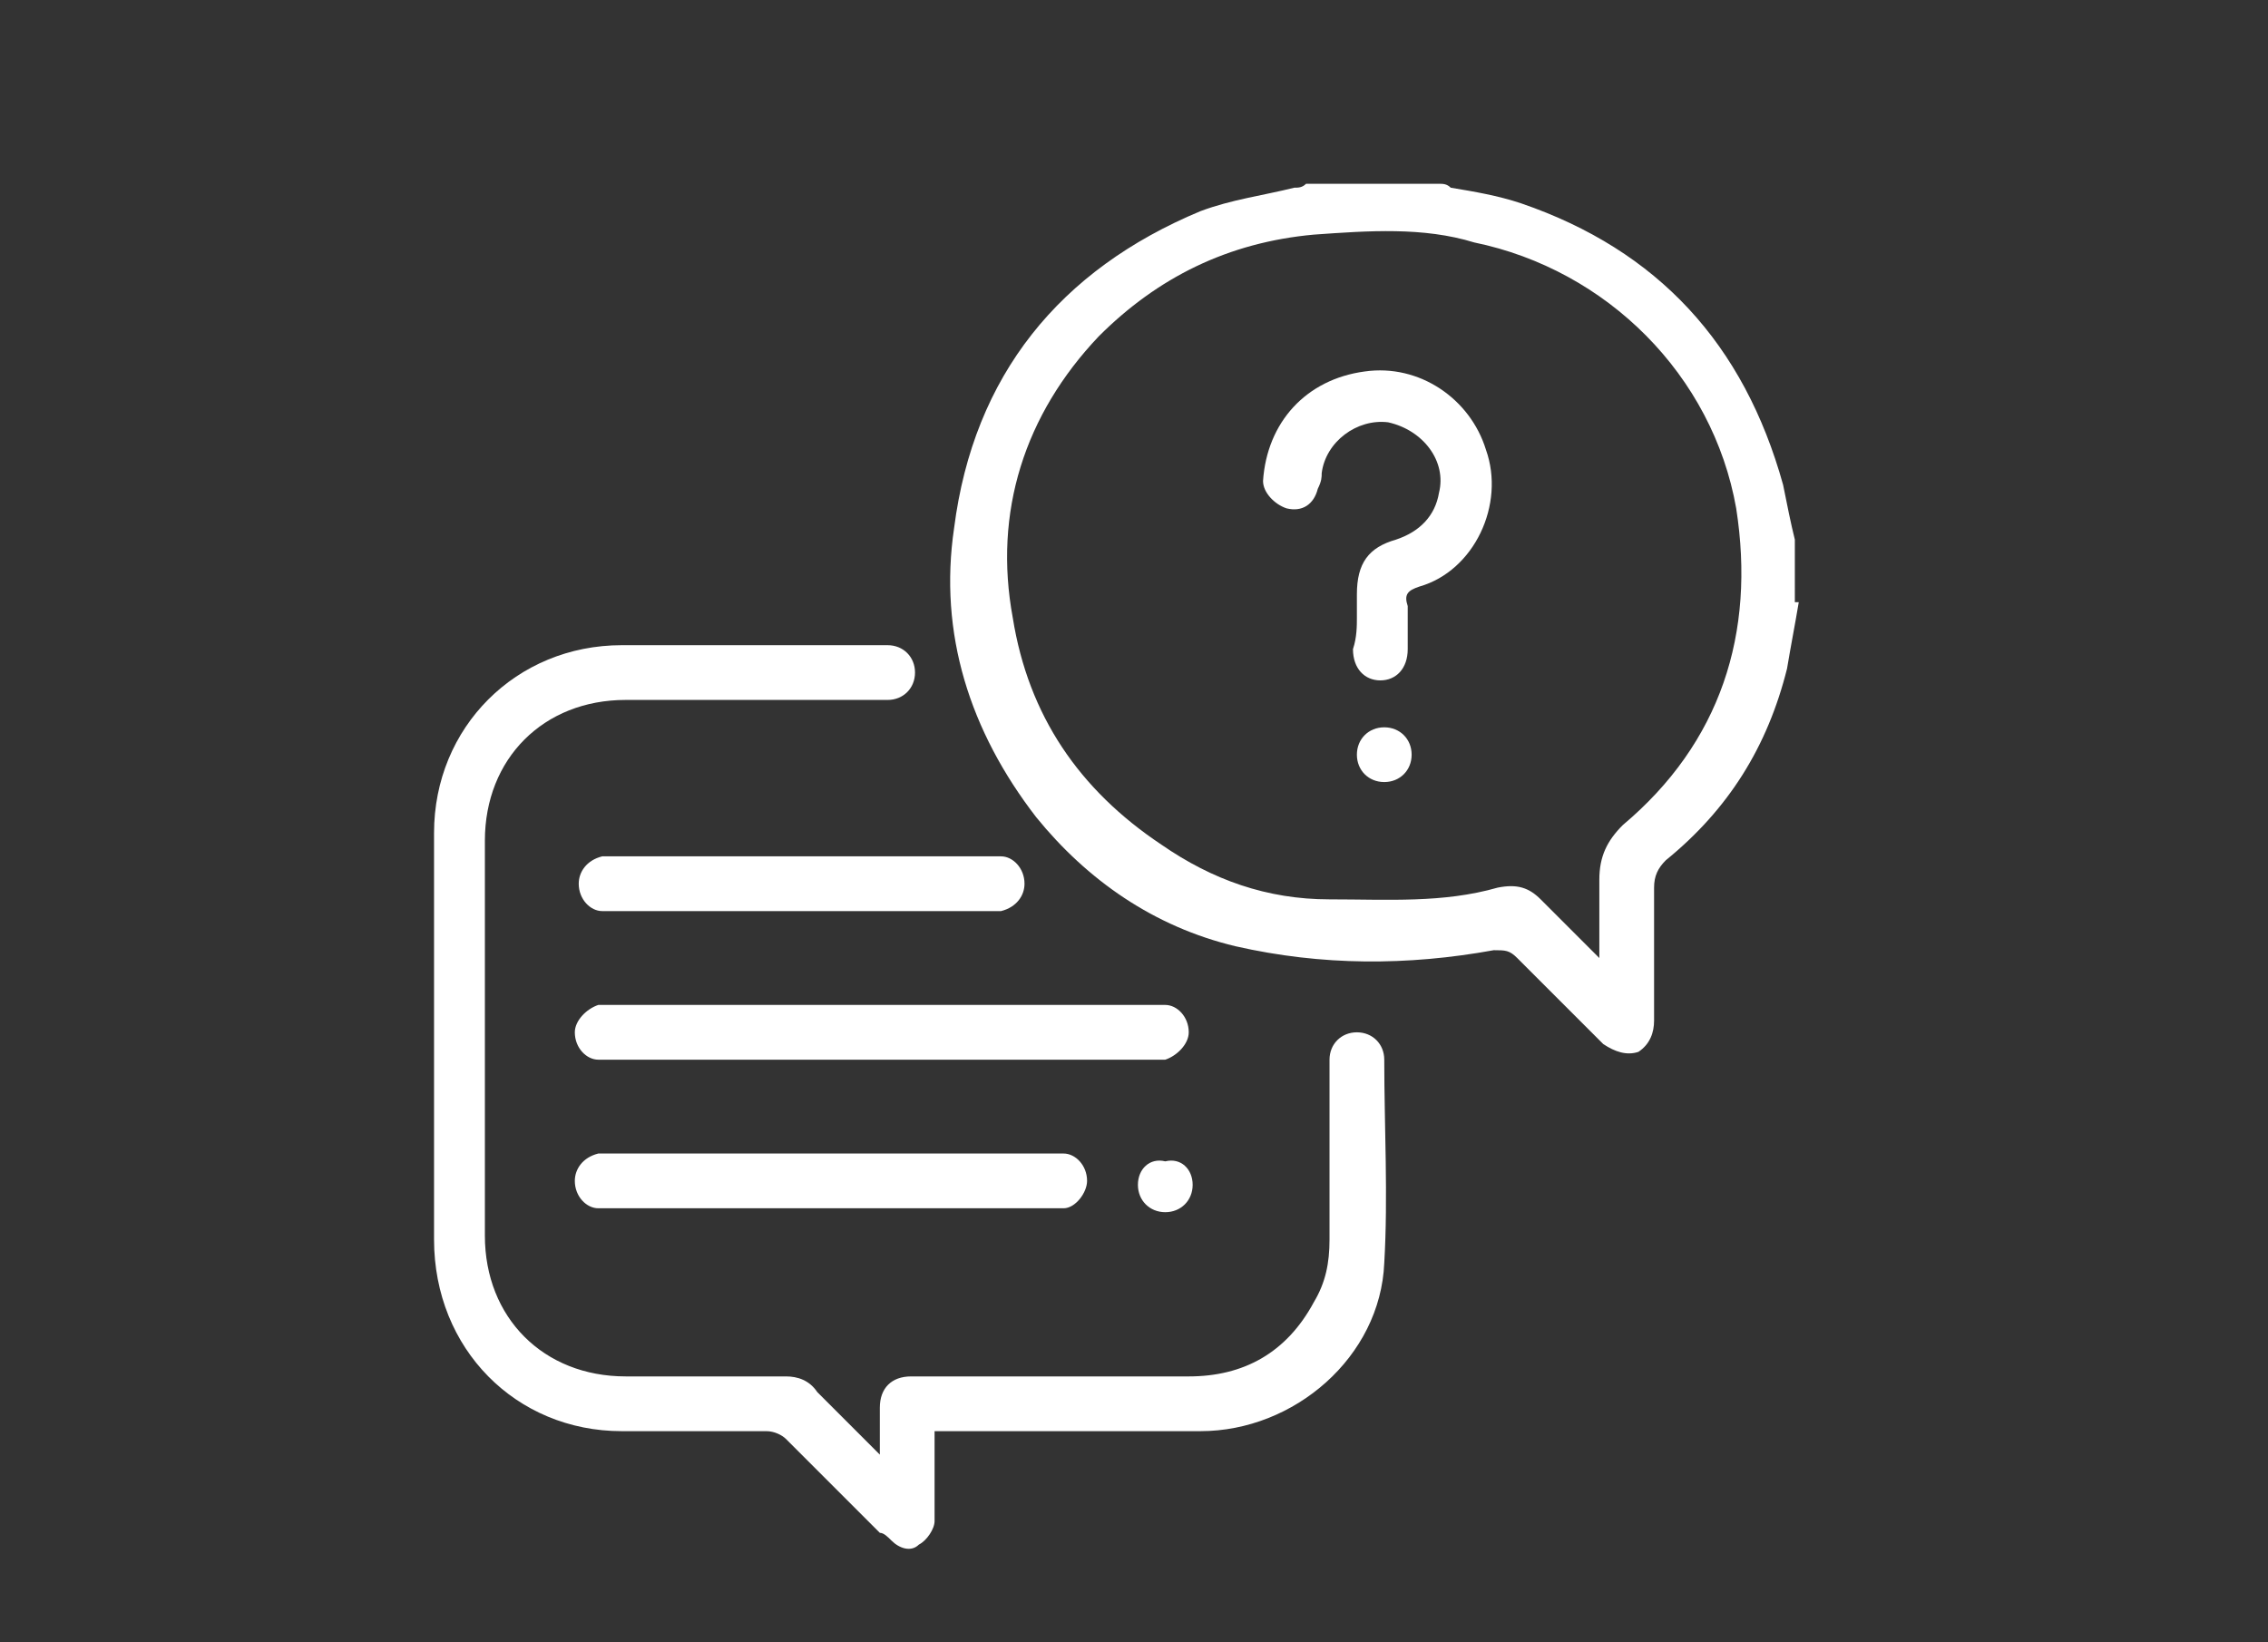
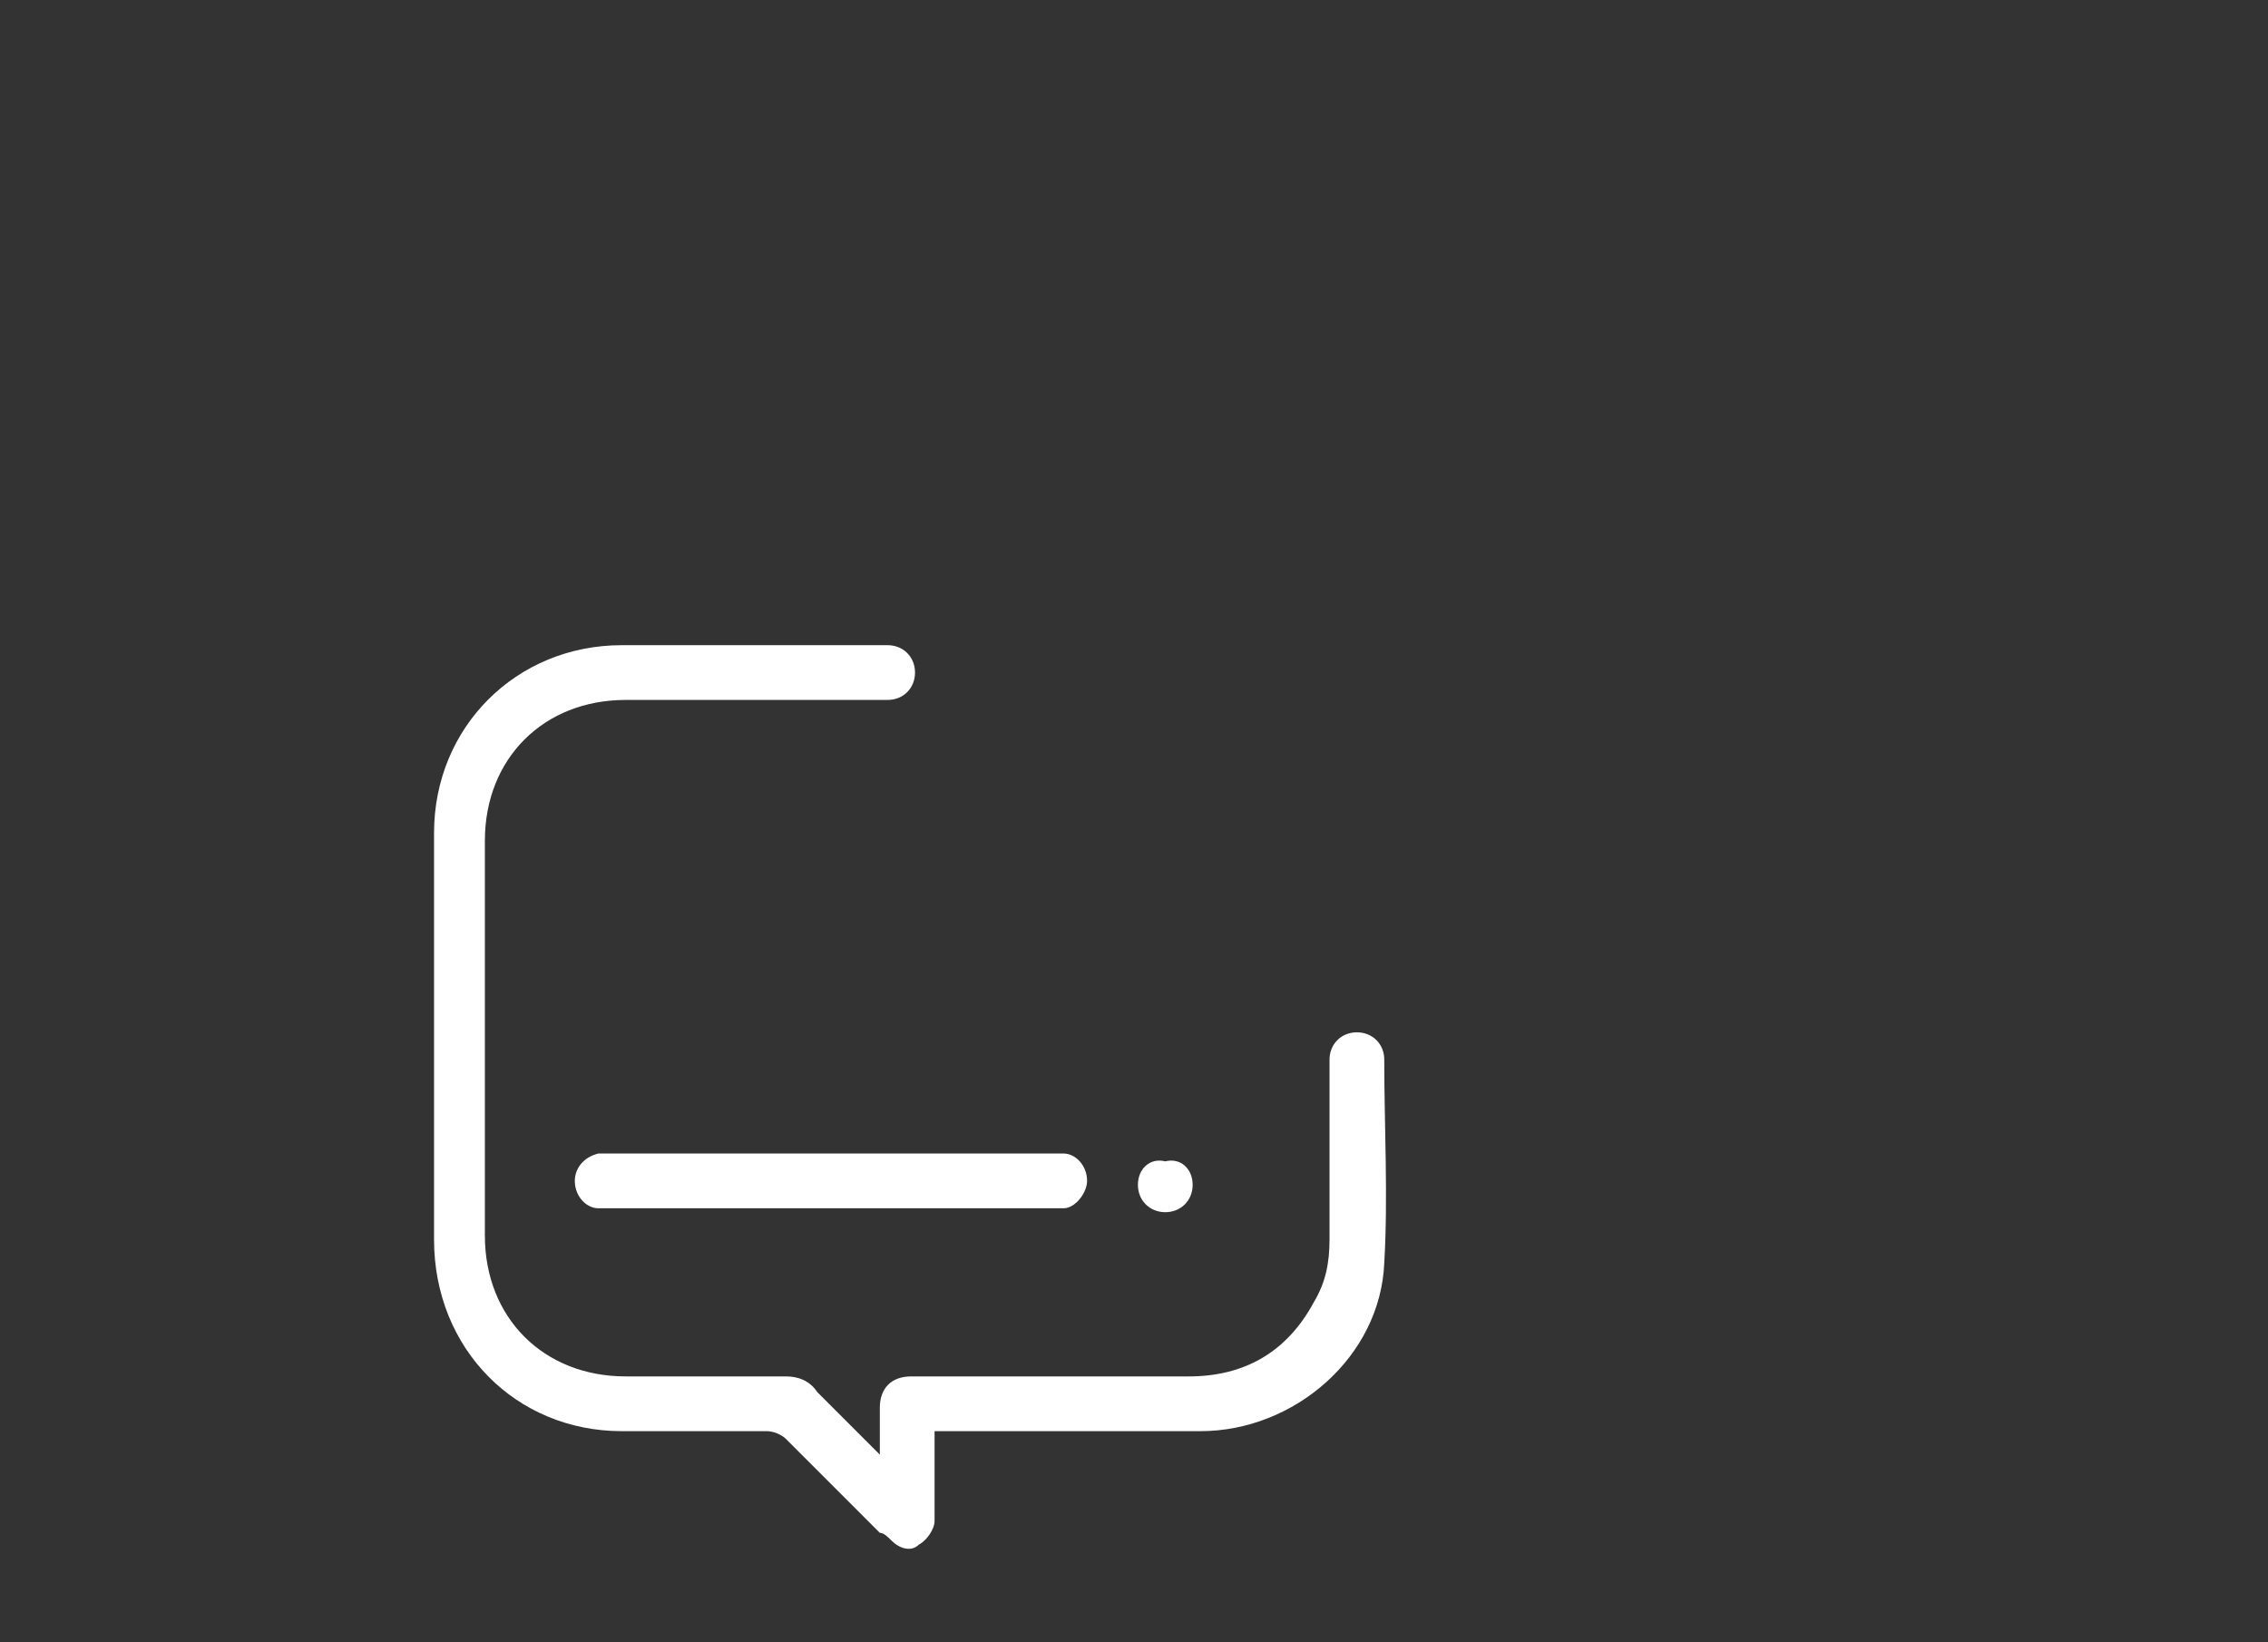
<svg xmlns="http://www.w3.org/2000/svg" version="1.1" id="Layer_1" x="0px" y="0px" viewBox="0 0 58 42" style="enable-background:new 0 0 58 42;" xml:space="preserve">
  <rect x="0" y="0" width="58" height="42" fill="#333333" stroke="none" />
  <style type="text/css">
	.st0{fill:#FFFFFF;}
</style>
-   <path id="XMLID_48_" class="st0" d="M46,15.4c-0.1,0.6-0.2,1.1-0.3,1.7c-0.5,2-1.5,3.6-3.1,4.9c-0.2,0.2-0.3,0.4-0.3,0.7  c0,1.1,0,2.3,0,3.4c0,0.3-0.1,0.6-0.4,0.8c-0.3,0.1-0.6,0-0.9-0.2c-0.7-0.7-1.5-1.5-2.2-2.2c-0.2-0.2-0.3-0.2-0.6-0.2  c-2.2,0.4-4.4,0.4-6.6-0.1c-2.1-0.5-3.8-1.7-5.1-3.3c-1.7-2.2-2.5-4.7-2.1-7.4c0.5-3.9,2.7-6.6,6.3-8.1c0.8-0.3,1.6-0.4,2.4-0.6  c0.1,0,0.2,0,0.3-0.1h3.4c0.1,0,0.2,0,0.3,0.1c0.6,0.1,1.2,0.2,1.8,0.4c3.5,1.2,5.7,3.6,6.7,7.2c0.1,0.5,0.2,1,0.3,1.4V15.4z   M40.9,24.5c0-0.1,0-0.1,0-0.1c0-0.6,0-1.3,0-1.9c0-0.6,0.2-1,0.6-1.4c2.5-2.1,3.4-4.9,2.9-8.1c-0.6-3.4-3.3-6.1-6.7-6.8  C36.4,5.8,35,5.9,33.6,6c-2.2,0.2-4,1.1-5.5,2.6c-1.9,2-2.7,4.5-2.2,7.2c0.4,2.5,1.7,4.4,3.8,5.8C31,22.5,32.4,23,34,23  c1.5,0,2.9,0.1,4.3-0.3c0.5-0.1,0.8,0,1.1,0.3C39.9,23.5,40.4,24,40.9,24.5" />
  <path id="XMLID_47_" class="st0" d="M22.5,37.2c0-0.4,0-0.8,0-1.2c0-0.5,0.3-0.8,0.8-0.8c2.4,0,4.7,0,7.1,0c1.4,0,2.5-0.6,3.2-1.9  c0.3-0.5,0.4-1,0.4-1.6c0-1.4,0-2.9,0-4.3c0-0.1,0-0.2,0-0.3c0-0.4,0.3-0.7,0.7-0.7c0.4,0,0.7,0.3,0.7,0.7c0,1.7,0.1,3.5,0,5.2  c-0.1,2.4-2.3,4.3-4.7,4.3c-2.1,0-4.2,0-6.4,0h-0.4c0,0.1,0,0.2,0,0.3c0,0.7,0,1.3,0,2c0,0.2-0.2,0.5-0.4,0.6  c-0.2,0.2-0.5,0.1-0.7-0.1c-0.1-0.1-0.2-0.2-0.3-0.2c-0.8-0.8-1.6-1.6-2.4-2.4c-0.1-0.1-0.3-0.2-0.5-0.2c-1.2,0-2.5,0-3.7,0  c-2.7,0-4.8-2.1-4.8-4.9c0-3.5,0-6.9,0-10.4c0-2.7,2.1-4.8,4.8-4.8c2.2,0,4.4,0,6.7,0c0,0,0.1,0,0.1,0c0.4,0,0.7,0.3,0.7,0.7  c0,0.4-0.3,0.7-0.7,0.7c-0.1,0-0.2,0-0.3,0c-2.1,0-4.3,0-6.4,0c-2.1,0-3.6,1.5-3.6,3.6c0,3.4,0,6.8,0,10.1c0,2.1,1.5,3.6,3.6,3.6  c1.4,0,2.7,0,4.1,0c0.3,0,0.6,0.1,0.8,0.4C21.4,36.1,21.9,36.6,22.5,37.2" />
-   <path id="XMLID_46_" class="st0" d="M22.6,25.7c2.3,0,4.6,0,6.9,0c0.1,0,0.2,0,0.3,0c0.3,0,0.6,0.3,0.6,0.7c0,0.3-0.3,0.6-0.6,0.7  c-0.1,0-0.2,0-0.3,0H15.6c-0.1,0-0.2,0-0.3,0c-0.3,0-0.6-0.3-0.6-0.7c0-0.3,0.3-0.6,0.6-0.7c0.1,0,0.2,0,0.3,0  C18,25.7,20.3,25.7,22.6,25.7" />
  <path id="XMLID_45_" class="st0" d="M21.2,30.9c-1.9,0-3.7,0-5.6,0c-0.1,0-0.2,0-0.3,0c-0.3,0-0.6-0.3-0.6-0.7  c0-0.3,0.2-0.6,0.6-0.7c0.1,0,0.2,0,0.3,0h11.4c0.1,0,0.2,0,0.2,0c0.3,0,0.6,0.3,0.6,0.7c0,0.3-0.3,0.7-0.6,0.7c-0.3,0-0.6,0-0.9,0  C24.6,30.9,22.9,30.9,21.2,30.9" />
-   <path id="XMLID_44_" class="st0" d="M20.4,23.3c-1.6,0-3.2,0-4.7,0c-0.1,0-0.2,0-0.3,0c-0.3,0-0.6-0.3-0.6-0.7  c0-0.3,0.2-0.6,0.6-0.7c0.1,0,0.2,0,0.3,0h9.6c0.1,0,0.2,0,0.3,0c0.3,0,0.6,0.3,0.6,0.7c0,0.3-0.2,0.6-0.6,0.7c-0.1,0-0.2,0-0.3,0  C23.5,23.3,21.9,23.3,20.4,23.3" />
  <path id="XMLID_43_" class="st0" d="M30.5,30.3c0,0.4-0.3,0.7-0.7,0.7c-0.4,0-0.7-0.3-0.7-0.7c0-0.4,0.3-0.7,0.7-0.6  C30.2,29.6,30.5,29.9,30.5,30.3" />
-   <path id="XMLID_42_" class="st0" d="M34.7,15.8c0-0.2,0-0.4,0-0.6c0-0.8,0.3-1.2,1-1.4c0.6-0.2,1-0.6,1.1-1.2  c0.2-0.8-0.4-1.6-1.3-1.8c-0.8-0.1-1.6,0.5-1.7,1.3c0,0.1,0,0.2-0.1,0.4c-0.1,0.4-0.4,0.6-0.8,0.5c-0.3-0.1-0.6-0.4-0.6-0.7  c0.1-1.5,1.1-2.6,2.6-2.8c1.4-0.2,2.7,0.7,3.1,2c0.5,1.4-0.3,3.1-1.7,3.5c-0.3,0.1-0.4,0.2-0.3,0.5c0,0.4,0,0.8,0,1.1  c0,0.5-0.3,0.8-0.7,0.8c-0.4,0-0.7-0.3-0.7-0.8C34.7,16.3,34.7,16,34.7,15.8" />
-   <path id="XMLID_41_" class="st0" d="M35.4,20c-0.4,0-0.7-0.3-0.7-0.7c0-0.4,0.3-0.7,0.7-0.7c0.4,0,0.7,0.3,0.7,0.7  C36.1,19.7,35.8,20,35.4,20" />
</svg>